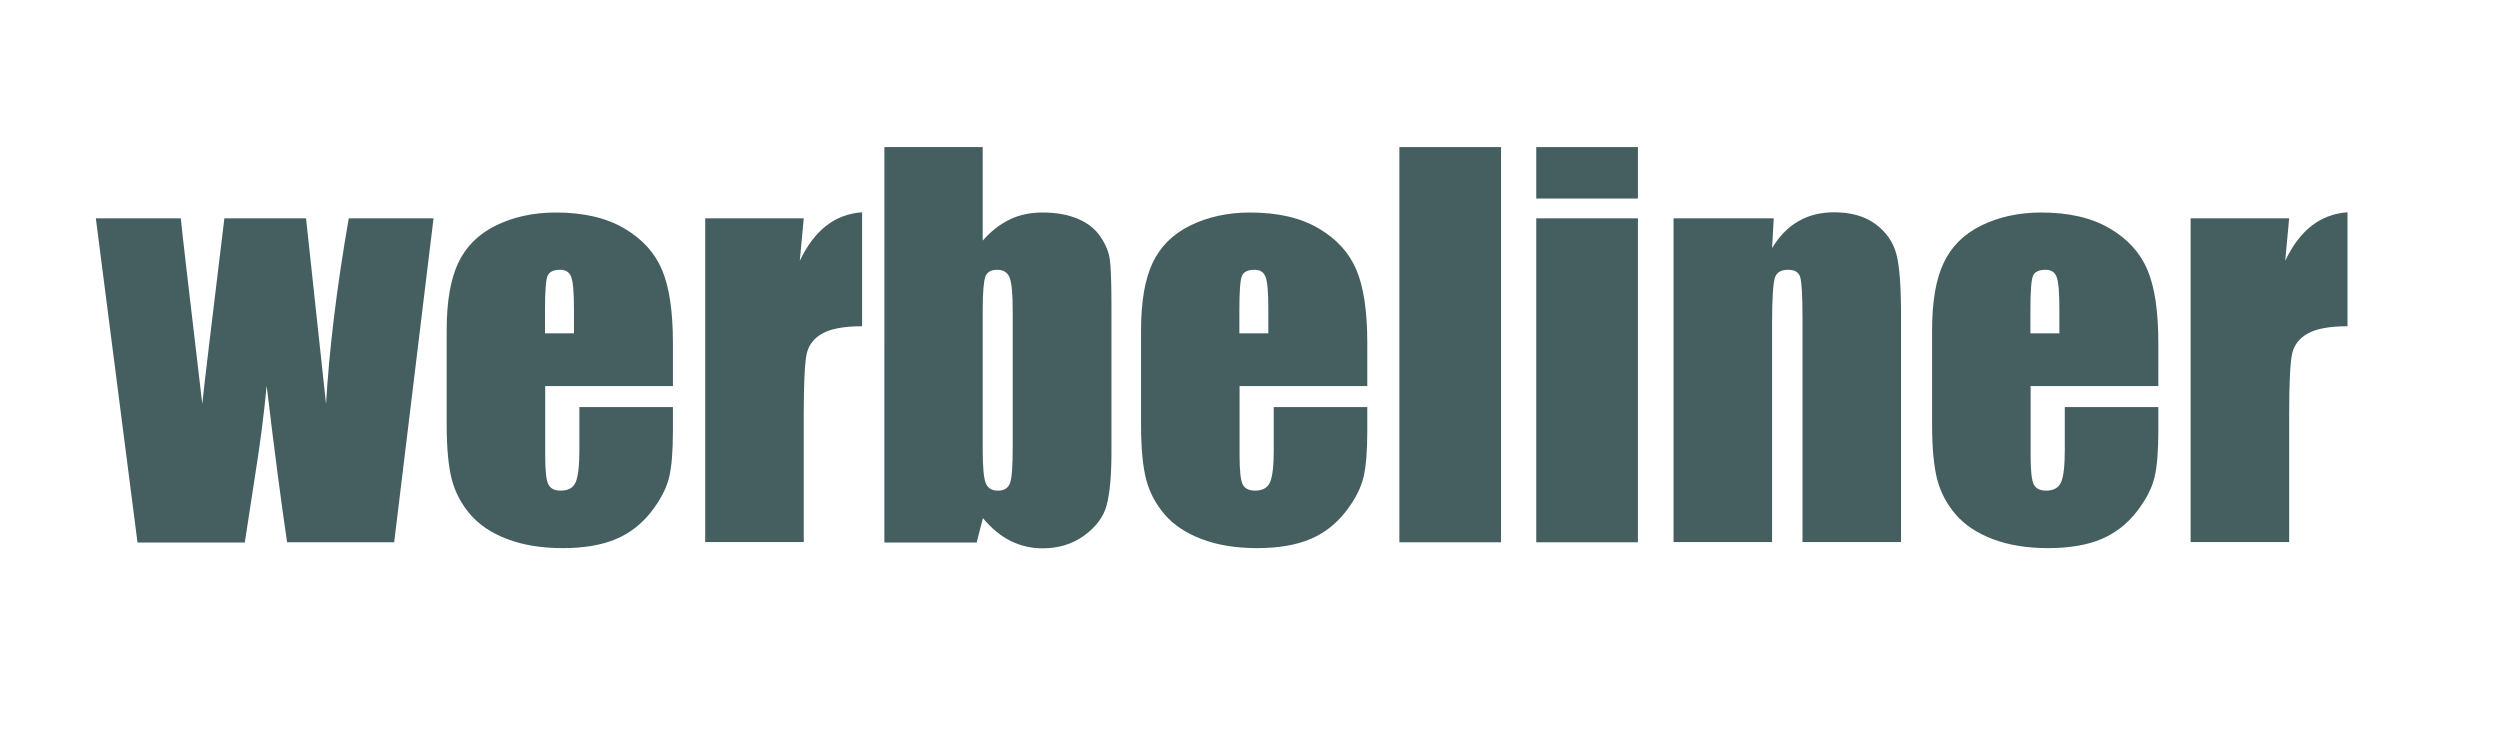
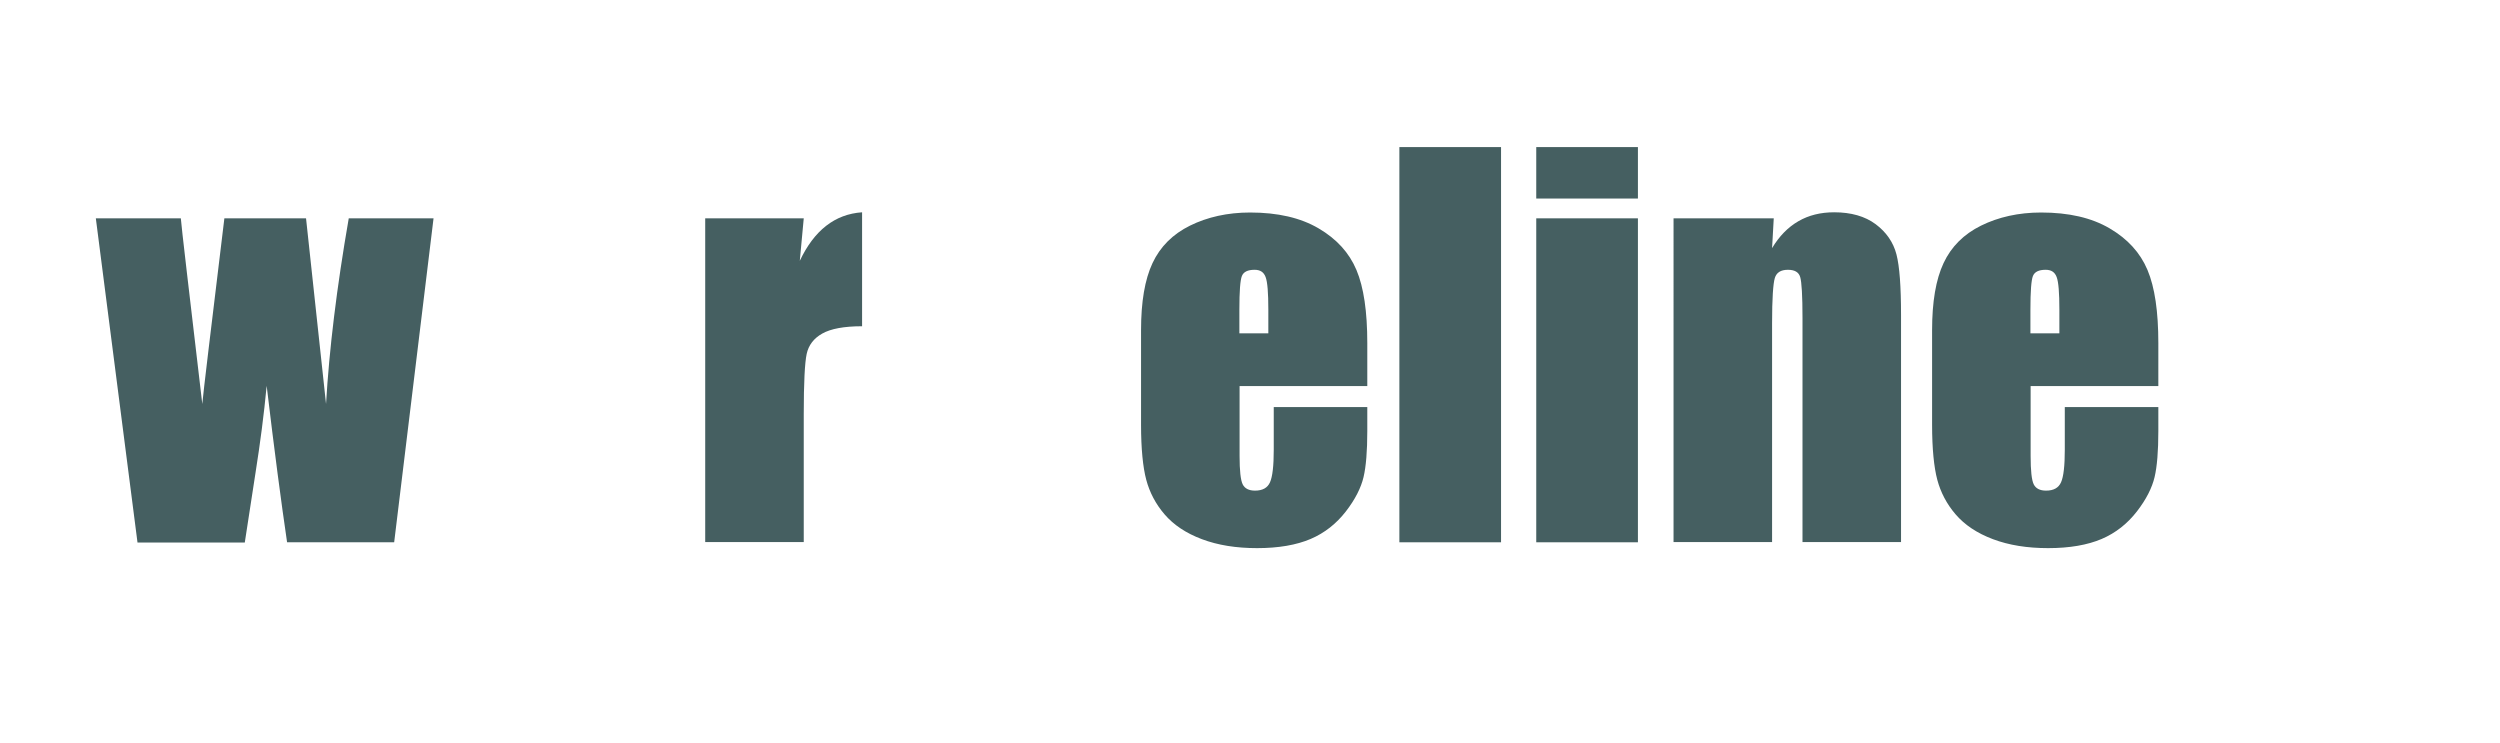
<svg xmlns="http://www.w3.org/2000/svg" version="1.1" id="Ebene_1" x="0px" y="0px" viewBox="0 0 120 35.67" style="enable-background:new 0 0 120 35.67;" xml:space="preserve">
  <style type="text/css">
	.st0{fill:#455F61;}
</style>
  <g>
    <path class="st0" d="M20.81,10.48l-1.89,15.55h-5.14c-0.28-1.9-0.61-4.4-0.98-7.51c-0.13,1.37-0.31,2.75-0.53,4.14l-0.52,3.38H6.6   L4.6,10.48h4.08c0.03,0.41,0.38,3.38,1.03,8.91c0.05-0.57,0.41-3.54,1.06-8.91h3.92l0.96,8.91c0.15-2.6,0.51-5.57,1.09-8.91H20.81z   " />
-     <path class="st0" d="M32.3,18.53h-6.13v3.36c0,0.7,0.05,1.16,0.15,1.36s0.3,0.3,0.59,0.3c0.36,0,0.6-0.13,0.72-0.4   s0.18-0.79,0.18-1.56v-2.05h4.49v1.15c0,0.96-0.06,1.7-0.18,2.21s-0.4,1.07-0.85,1.65s-1.01,1.03-1.69,1.32s-1.54,0.44-2.57,0.44   c-1,0-1.88-0.14-2.65-0.43s-1.36-0.69-1.79-1.19s-0.72-1.06-0.88-1.66s-0.25-1.49-0.25-2.64v-4.54c0-1.36,0.18-2.43,0.55-3.22   s0.97-1.39,1.8-1.8s1.8-0.63,2.88-0.63c1.33,0,2.42,0.25,3.29,0.76s1.47,1.17,1.82,2s0.52,2,0.52,3.51V18.53z M27.55,16v-1.14   c0-0.8-0.04-1.32-0.13-1.56s-0.26-0.35-0.53-0.35c-0.33,0-0.53,0.1-0.61,0.3s-0.12,0.74-0.12,1.61V16H27.55z" />
    <path class="st0" d="M38.58,10.48l-0.19,2.04c0.69-1.46,1.68-2.24,2.99-2.33v5.47c-0.87,0-1.5,0.12-1.91,0.35   c-0.41,0.23-0.66,0.56-0.75,0.98s-0.14,1.38-0.14,2.89v6.14h-4.73V10.48H38.58z" />
-     <path class="st0" d="M47.17,7.06v4.49c0.39-0.45,0.83-0.79,1.31-1.02s1-0.33,1.56-0.33c0.65,0,1.21,0.1,1.69,0.3   s0.84,0.49,1.09,0.86s0.4,0.73,0.45,1.08s0.08,1.1,0.08,2.25v7.01c0,1.14-0.08,1.99-0.23,2.55s-0.51,1.04-1.07,1.45   s-1.23,0.62-2,0.62c-0.55,0-1.07-0.12-1.55-0.36c-0.48-0.24-0.92-0.61-1.32-1.09l-0.3,1.17h-4.43V7.06H47.17z M48.61,14.9   c0-0.8-0.05-1.33-0.15-1.58s-0.3-0.37-0.6-0.37c-0.29,0-0.48,0.11-0.56,0.32s-0.13,0.76-0.13,1.62v6.7c0,0.84,0.05,1.37,0.15,1.61   s0.29,0.35,0.58,0.35c0.3,0,0.49-0.12,0.58-0.36s0.13-0.82,0.13-1.75V14.9z" />
    <path class="st0" d="M65.63,18.53H59.5v3.36c0,0.7,0.05,1.16,0.15,1.36s0.3,0.3,0.59,0.3c0.36,0,0.6-0.13,0.72-0.4   s0.18-0.79,0.18-1.56v-2.05h4.49v1.15c0,0.96-0.06,1.7-0.18,2.21s-0.4,1.07-0.85,1.65s-1.01,1.03-1.69,1.32s-1.54,0.44-2.57,0.44   c-1,0-1.88-0.14-2.65-0.43s-1.36-0.69-1.79-1.19s-0.72-1.06-0.88-1.66s-0.25-1.49-0.25-2.64v-4.54c0-1.36,0.18-2.43,0.55-3.22   s0.97-1.39,1.8-1.8s1.8-0.63,2.88-0.63c1.33,0,2.42,0.25,3.29,0.76s1.47,1.17,1.82,2s0.52,2,0.52,3.51V18.53z M60.88,16v-1.14   c0-0.8-0.04-1.32-0.13-1.56s-0.26-0.35-0.53-0.35c-0.33,0-0.53,0.1-0.61,0.3s-0.12,0.74-0.12,1.61V16H60.88z" />
    <path class="st0" d="M72.05,7.06v18.97h-4.88V7.06H72.05z" />
    <path class="st0" d="M78.62,7.06v2.47h-4.88V7.06H78.62z M78.62,10.48v15.55h-4.88V10.48H78.62z" />
    <path class="st0" d="M85.14,10.48l-0.08,1.43c0.34-0.57,0.76-1,1.26-1.29c0.5-0.29,1.07-0.43,1.72-0.43c0.81,0,1.48,0.19,1.99,0.57   s0.85,0.87,1,1.45s0.22,1.55,0.22,2.91v10.9h-4.73V15.26c0-1.07-0.04-1.72-0.11-1.96s-0.27-0.35-0.59-0.35   c-0.34,0-0.55,0.13-0.63,0.4s-0.13,0.99-0.13,2.16v10.51h-4.73V10.48H85.14z" />
    <path class="st0" d="M103.6,18.53h-6.13v3.36c0,0.7,0.05,1.16,0.15,1.36s0.3,0.3,0.59,0.3c0.36,0,0.6-0.13,0.72-0.4   s0.18-0.79,0.18-1.56v-2.05h4.49v1.15c0,0.96-0.06,1.7-0.18,2.21s-0.4,1.07-0.85,1.65s-1.01,1.03-1.69,1.32s-1.54,0.44-2.57,0.44   c-1,0-1.88-0.14-2.65-0.43s-1.36-0.69-1.79-1.19s-0.72-1.06-0.88-1.66s-0.25-1.49-0.25-2.64v-4.54c0-1.36,0.18-2.43,0.55-3.22   s0.97-1.39,1.8-1.8s1.8-0.63,2.88-0.63c1.33,0,2.42,0.25,3.29,0.76s1.47,1.17,1.82,2s0.52,2,0.52,3.51V18.53z M98.85,16v-1.14   c0-0.8-0.04-1.32-0.13-1.56s-0.26-0.35-0.53-0.35c-0.33,0-0.53,0.1-0.61,0.3s-0.12,0.74-0.12,1.61V16H98.85z" />
-     <path class="st0" d="M109.88,10.48l-0.19,2.04c0.69-1.46,1.68-2.24,2.99-2.33v5.47c-0.87,0-1.5,0.12-1.91,0.35   c-0.41,0.23-0.66,0.56-0.75,0.98s-0.14,1.38-0.14,2.89v6.14h-4.73V10.48H109.88z" />
  </g>
</svg>